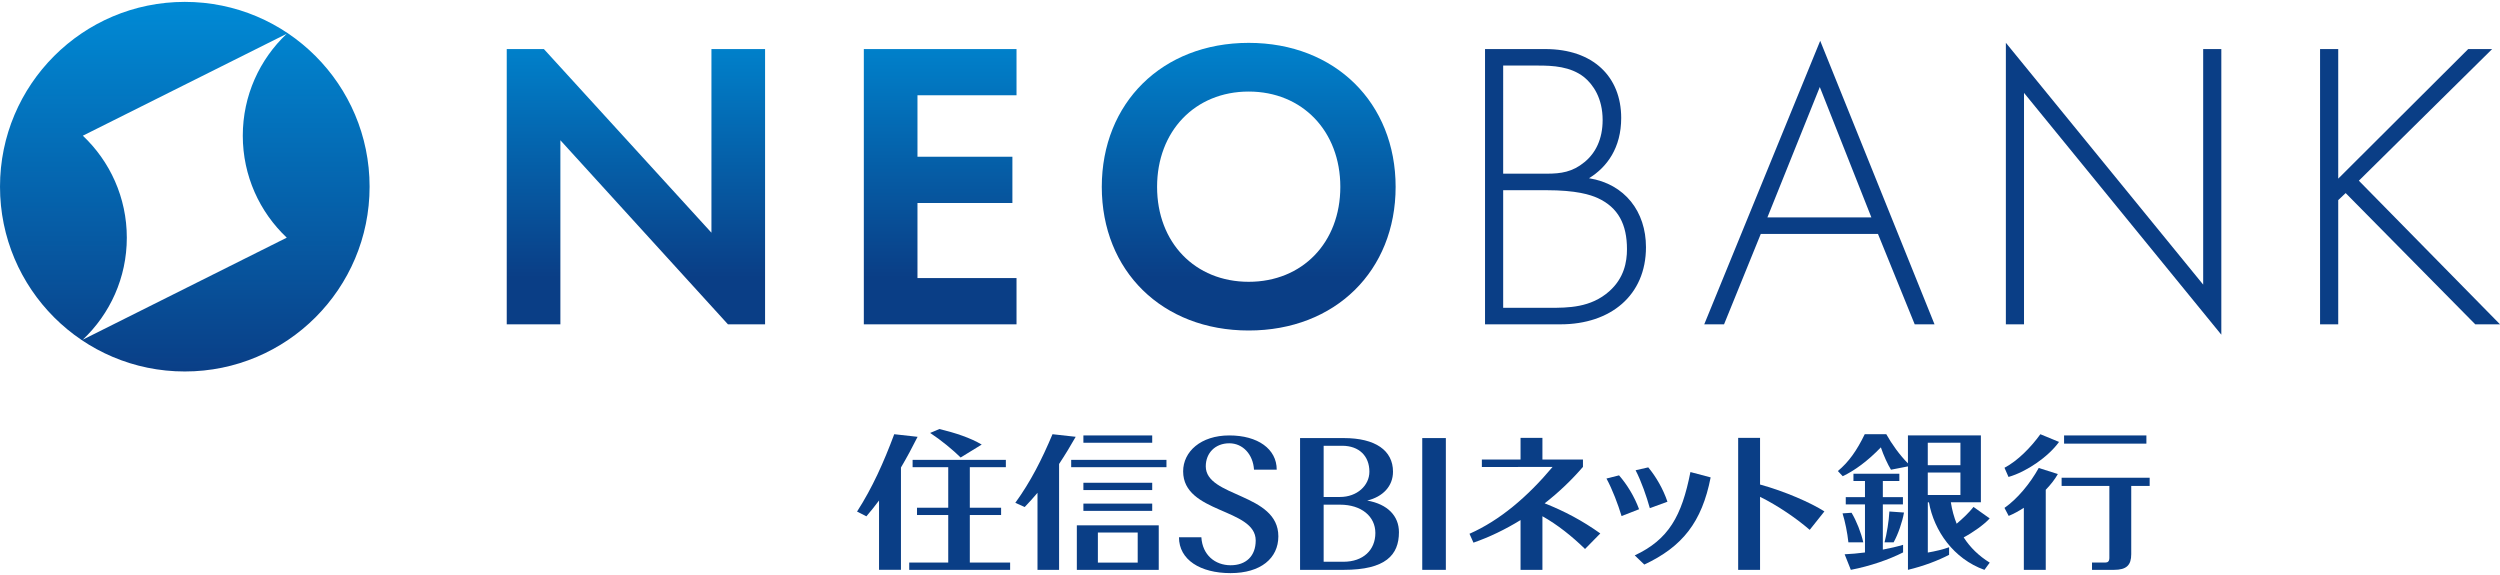
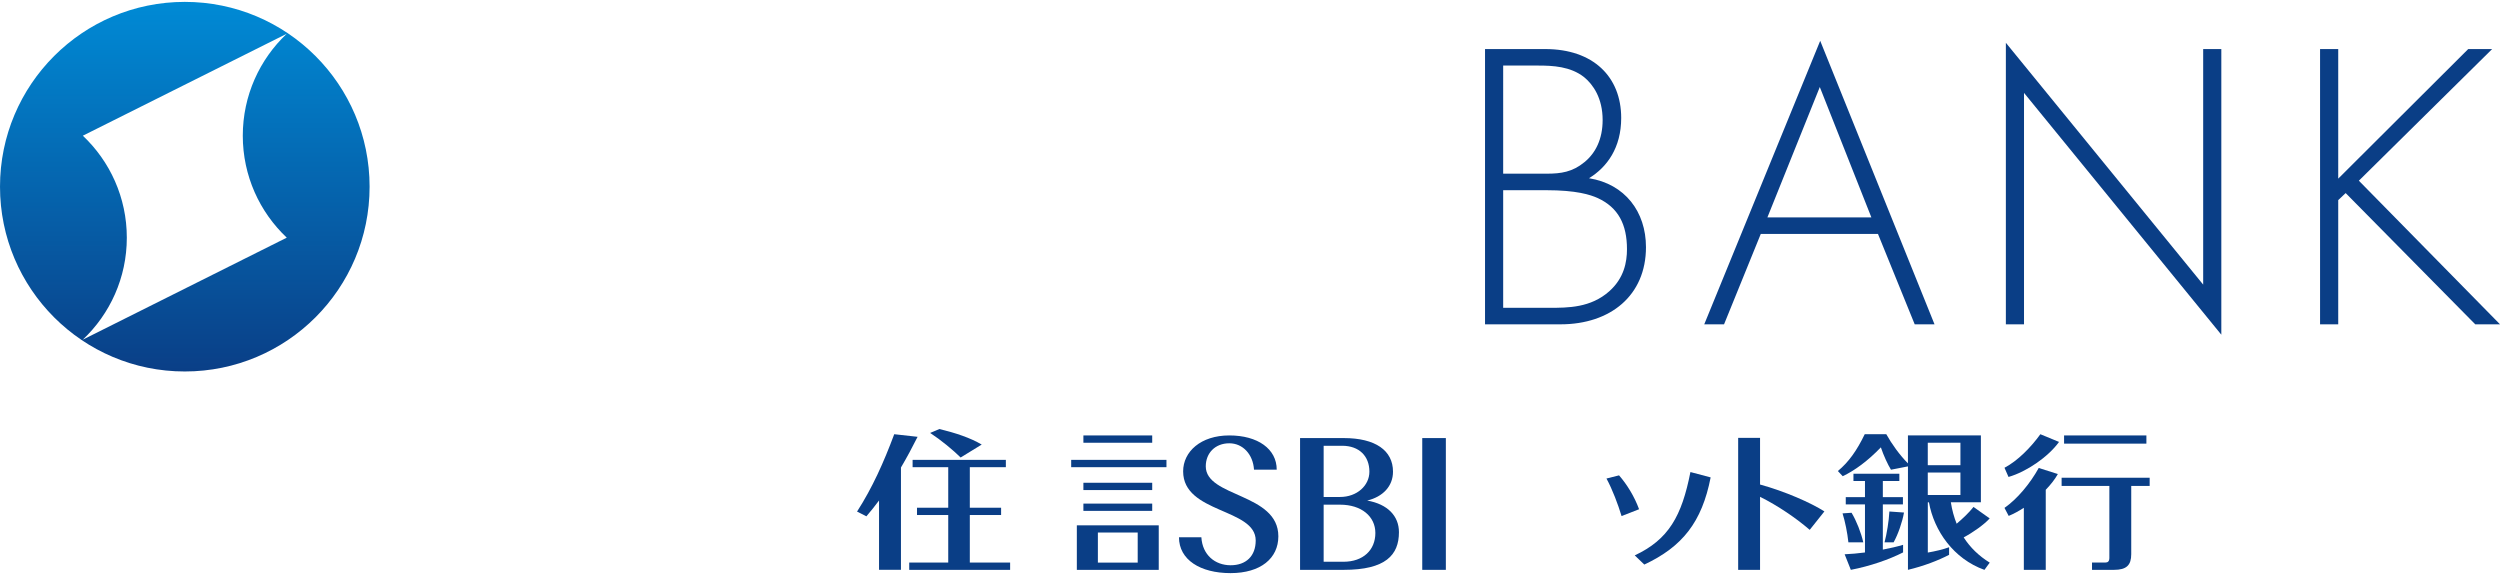
<svg xmlns="http://www.w3.org/2000/svg" height="46" viewBox="0 0 200 46" width="200">
  <clipPath id="a">
    <path d="m10.145 19.013c0-3.214-1.352-6.112-3.518-8.157l16.313-8.156c-2.166 2.045-3.517 4.942-3.517 8.156 0 3.213 1.352 6.112 3.518 8.156l-16.319 8.162c2.169-2.045 3.523-4.945 3.523-8.161m-10.145-4.078c0 8.164 6.619 14.783 14.783 14.783 8.165 0 14.784-6.619 14.784-14.783 0-8.165-6.619-14.784-14.784-14.784-8.164 0-14.783 6.619-14.783 14.784" />
  </clipPath>
  <linearGradient id="b" gradientTransform="matrix(0 103.943 103.943 0 -46284.23 39941.312)" gradientUnits="userSpaceOnUse" x1="-384.261" x2="-383.977" y1="445.428" y2="445.428">
    <stop offset="0" stop-color="#008ad5" />
    <stop offset="1" stop-color="#0a3e86" />
  </linearGradient>
  <clipPath id="c">
    <path d="m61.206 3.924v22.021h-2.971l-13.404-14.725v14.725h-4.292v-22.021h2.972l13.404 14.692v-14.692zm7.9 0v22.021h12.216v-3.698h-7.924v-6.009h7.594v-3.698h-7.594v-4.918h7.924v-3.698zm23.461 11.027c0 4.457 3.038 7.593 7.33 7.593 4.291 0 7.329-3.136 7.329-7.593s-3.038-7.626-7.329-7.626c-4.293-.001-7.33 3.169-7.33 7.626m-4.424 0c0-6.702 4.82-11.522 11.754-11.522 6.933 0 11.753 4.82 11.753 11.522s-4.821 11.489-11.753 11.489c-6.934 0-11.754-4.787-11.754-11.489" />
  </clipPath>
  <linearGradient id="d" gradientUnits="userSpaceOnUse" x1="76.094" x2="76.094" y1="3.429" y2="26.44">
    <stop offset="0" stop-color="#0082cc" />
    <stop offset=".815" stop-color="#0a3e86" />
  </linearGradient>
  <path clip-path="url(#a)" d="m0 .151h29.567v29.567h-29.567z" fill="url(#b)" />
  <g fill="#0a3e86">
    <path d="m73.008 36.789v.586h2.851v3.243h-2.499v.583h2.499v3.803h-3.121v.585h8.072v-.585h-3.225v-3.803h2.503v-.583h-2.503v-3.243h2.883v-.586z" />
    <path d="m140.804 35.031h-1.751v10.557h1.751v-5.843c1.445.72 2.873 1.7 3.974 2.643l1.174-1.476c-1.085-.691-3.15-1.602-5.148-2.15z" />
    <path d="m85.695 36.789h7.622v.586h-7.622z" />
    <path d="m86.672 34.835h5.505v.585h-5.505z" />
    <path d="m86.672 38.621h5.505v.584h-5.505z" />
    <path d="m86.672 40.288h5.505v.582h-5.505z" />
    <path d="m78.537 35.565c-.908-.542-2.132-.941-3.386-1.244l-.74.314c.892.585 1.808 1.345 2.44 1.965z" />
    <path d="m109.375 40.045c1.249-.303 2.065-1.142 2.065-2.311 0-1.698-1.411-2.688-3.934-2.688h-3.501v10.542h3.499c3.345 0 4.412-1.188 4.412-3.014-.001-1.297-.905-2.242-2.541-2.529m-3.483-4.383h1.481c1.36 0 2.179.827 2.179 2.073 0 1.104-.984 2.023-2.351 2.023h-1.309zm1.578 9.279h-1.578v-4.567h1.309c1.721 0 2.828.941 2.828 2.266 0 1.362-.972 2.301-2.559 2.301" />
    <path d="m113.78 35.046h1.888v10.542h-1.888z" />
    <path d="m129.523 38.028-1.006.254c.482.884.93 2.083 1.208 3.003l1.401-.547c-.371-1.015-.97-1.988-1.603-2.71" />
-     <path d="m133.396 40.138c-.345-1.022-.92-2.011-1.535-2.749l-1.013.231c.462.893.881 2.103 1.138 3.032z" />
    <path d="m130.779 44.431.766.734c3.045-1.427 4.609-3.397 5.307-6.973l-1.618-.428c-.693 3.533-1.748 5.4-4.455 6.667" />
    <path d="m164.723 35.354-1.493-.616c-.763 1.056-1.808 2.121-2.871 2.684l.322.734c1.448-.417 3.174-1.602 4.042-2.802" />
    <path d="m160.358 40.632.337.641c.39-.159.801-.384 1.212-.649v4.964h1.753v-6.404c.4-.417.74-.849.968-1.261l-1.53-.485c-.693 1.253-1.714 2.479-2.74 3.194" />
    <path d="m165.126 34.835h6.586v.656h-6.586z" />
    <path d="m164.929 38.219v.656h3.82v5.748c0 .285-.119.38-.32.38h-1.068v.585h1.759c1.013 0 1.379-.386 1.379-1.253v-5.46h1.474v-.656z" />
    <path d="m96.462 37.304c0-1.056.751-1.841 1.882-1.841 1.097 0 1.902.904 1.977 2.108h1.817c0-1.65-1.51-2.737-3.793-2.737-2.284 0-3.693 1.301-3.693 2.874 0 3.381 5.805 2.938 5.805 5.531 0 1.238-.766 1.984-2.013 1.981-1.241-.004-2.248-.823-2.334-2.24h-1.791c0 1.802 1.705 2.869 4.124 2.869 2.417 0 3.826-1.188 3.826-2.946-.001-3.467-5.807-3.109-5.807-5.599" />
    <path d="m87.83 42.602h3.186v2.407h-3.186zm3.186-.575h-3.186-1.683v.576 2.407.58h1.683 3.186 1.683v-.58-2.407-.576z" />
-     <path d="m126.637 37.35v-.588h-3.243v-1.731h-1.75v1.731h-3.095v.596l5.656-.001c-2.007 2.392-4.218 4.274-6.646 5.345l.318.711c1.279-.445 2.548-1.056 3.767-1.807v3.982h1.75v-4.289c1.191.667 2.364 1.598 3.409 2.62l1.221-1.244c-1.436-1.025-2.881-1.789-4.452-2.408 1.106-.862 2.142-1.842 3.065-2.917" />
    <path d="m150.764 43.386h.726c.358-.648.695-1.614.83-2.383l-1.169-.083c-.04.761-.207 1.788-.387 2.466" />
    <path d="m149.062 43.386c-.167-.76-.553-1.732-.937-2.365l-.721.049c.204.649.39 1.568.467 2.316z" />
    <path d="m73.407 34.945-1.868-.208c-.84 2.251-1.747 4.279-2.975 6.189l.748.38c.357-.417.694-.839 1.011-1.267v5.547h1.754v-8.186c.467-.793.907-1.61 1.33-2.455" />
-     <path d="m86.056 34.943-1.856-.206c-.839 1.997-1.746 3.793-2.975 5.488l.751.337c.36-.373.701-.753 1.024-1.138v6.165h1.727v-8.472c.465-.702.904-1.426 1.329-2.174" />
    <path d="m159.175 41.473-1.294-.919c-.35.451-.888.954-1.349 1.344-.209-.524-.367-1.093-.464-1.715h2.403v-5.349h-5.836v2.237c-.668-.676-1.297-1.552-1.732-2.334h-1.724c-.63 1.303-1.284 2.231-2.15 2.945l.388.414c.934-.436 2.015-1.225 3.052-2.308.215.644.554 1.378.809 1.789l1.358-.266v8.276c1.286-.307 2.426-.753 3.291-1.201v-.606c-.5.179-1.071.315-1.702.425v-4.021h.09c.406 2.278 1.97 4.522 4.439 5.405l.424-.578c-.859-.532-1.559-1.201-2.084-2.02.726-.38 1.641-1.029 2.081-1.518m-4.953-6.054h2.612v1.799h-2.612zm0 2.383h2.612v1.799h-2.612z" />
    <path d="m150.627 40.354h1.607v-.584h-1.607v-1.288h1.321v-.584h-3.672v.584h.922v1.288h-1.537v.584h1.537v3.843c-.563.073-1.12.124-1.626.145l.494 1.245c1.537-.295 3.061-.824 4.181-1.394v-.607c-.468.14-1.026.269-1.62.383z" />
    <path d="m127.121 14.258c1.453-.892 2.575-2.443 2.575-4.82 0-3.301-2.244-5.513-6.074-5.513h-4.82v22.021h6.042c3.995 0 6.834-2.311 6.834-6.174-.001-2.84-1.685-5.052-4.557-5.514zm-6.867-9.013h2.807c1.155 0 2.575.066 3.664.924.727.594 1.486 1.684 1.486 3.434 0 1.519-.561 2.641-1.453 3.367-.957.792-1.882.924-3.004.924h-3.5zm8.485 18.059c-1.486 1.321-3.301 1.321-4.787 1.321h-3.698v-9.409h3.434c2.443 0 3.532.363 4.126.627 1.651.759 2.344 2.113 2.344 4.094 0 1.023-.231 2.311-1.419 3.367z" />
    <path d="m136.34 25.945h1.584l2.938-7.23h9.376l2.938 7.23h1.585l-9.145-22.681zm5.051-8.551 4.193-10.432 4.127 10.432z" />
    <path d="m176.254 22.769-15.785-19.346v22.522h1.452v-18.515l15.785 19.346v-22.852h-1.452z" />
    <path d="m199.373 3.924h-1.915l-10.4 10.367v-10.367h-1.453v22.021h1.453v-9.937l.595-.562 10.366 10.499h1.981l-11.291-11.489z" />
  </g>
-   <path clip-path="url(#c)" d="m40.539 3.429h71.111v23.011h-71.111z" fill="url(#d)" />
+   <path clip-path="url(#c)" d="m40.539 3.429v23.011h-71.111z" fill="url(#d)" />
</svg>